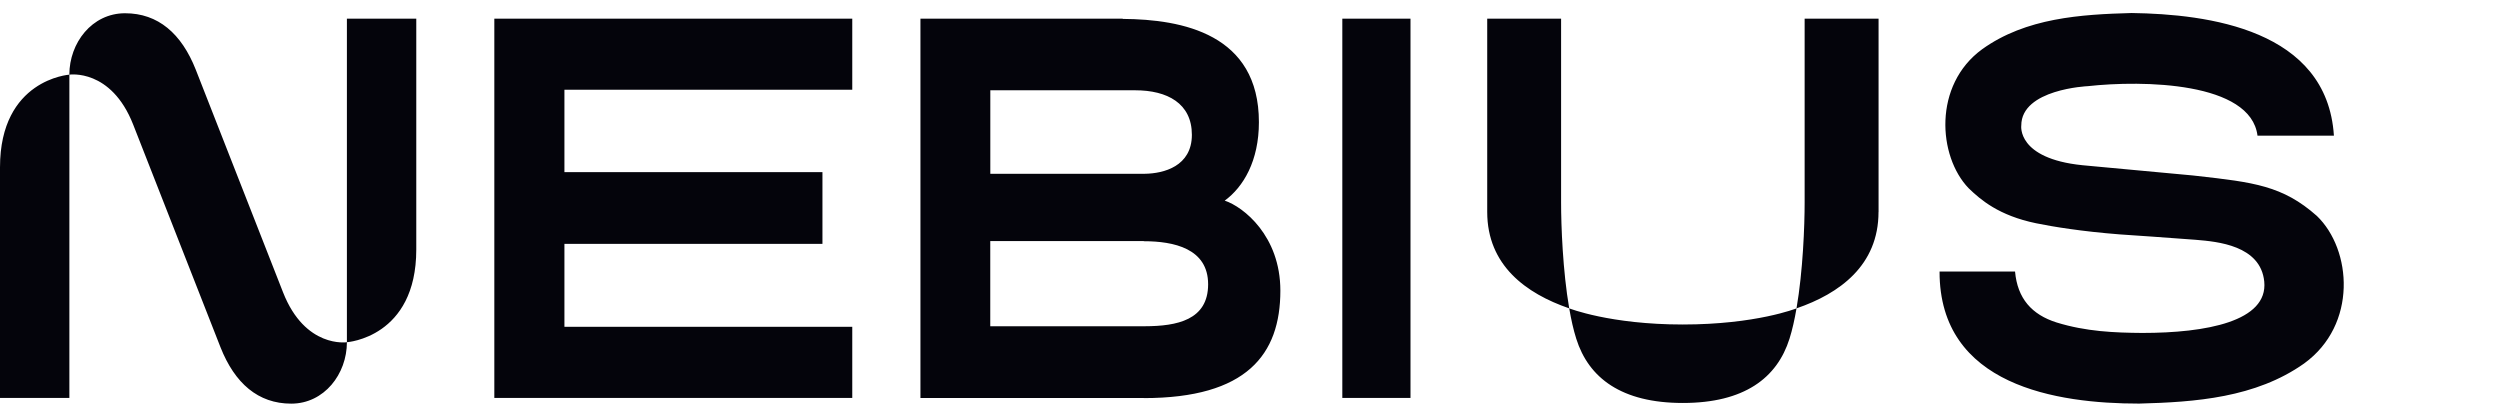
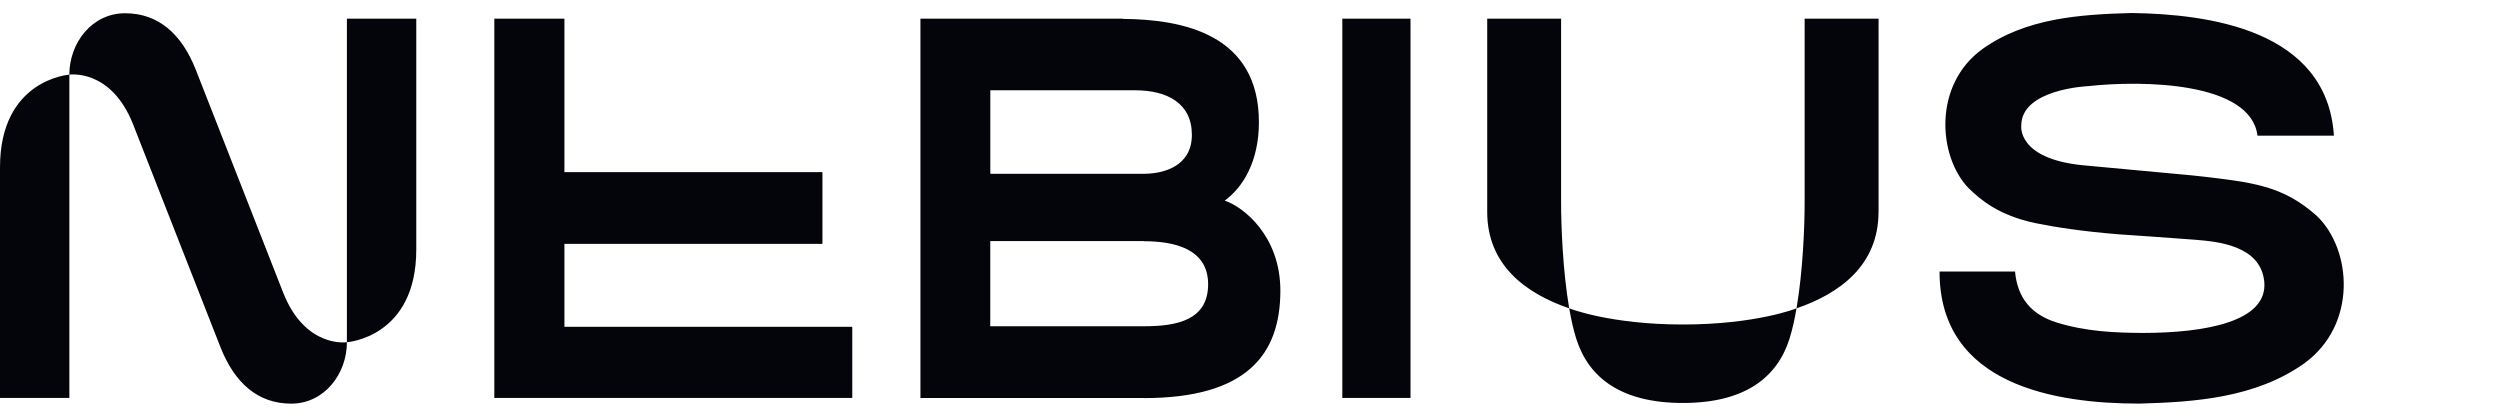
<svg xmlns="http://www.w3.org/2000/svg" width="96" height="16" viewBox="0 0 96 16" fill="none">
-   <path fill-rule="evenodd" clip-rule="evenodd" d="M84.378 6.757C86.53 7 87.656 7.127 88.968 8.292L88.966 8.29C90.316 9.587 90.53 12.472 88.479 13.957C86.618 15.275 84.29 15.442 82.142 15.498C78.99 15.498 74.474 14.818 74.479 10.428H77.357H77.378C77.47 11.461 78.018 12.081 78.973 12.383C80.101 12.732 81.194 12.777 82.266 12.785C84.715 12.785 87.1 12.341 86.947 10.81C86.807 9.419 85.134 9.278 84.345 9.211C84.32 9.209 84.295 9.207 84.272 9.205C83.765 9.161 81.403 9.001 81.403 9.001C79.923 8.885 78.844 8.707 78.186 8.573C76.754 8.277 76.056 7.672 75.596 7.228C74.415 6.002 74.229 3.265 76.114 1.891C77.795 0.683 79.912 0.553 81.856 0.5C84.788 0.541 89.358 1.129 89.622 5.207V5.209H86.688C86.429 3.141 82.285 3.075 80.168 3.309C80.168 3.309 77.617 3.421 77.617 4.82C77.617 4.82 77.436 6.086 79.962 6.344C80.241 6.372 83.935 6.713 84.197 6.737L84.378 6.757ZM32.727 0.716V3.447H21.674V6.61H31.582V9.365H21.674V12.55H32.727V15.281H18.982V0.716H32.727ZM51.545 0.716H54.163V15.281H51.545V0.716ZM43.114 0.726L43.111 0.716H35.345V3.467V15.284H43.92V15.287C47.875 15.287 49.166 13.612 49.166 11.161C49.166 9.056 47.744 7.941 47.029 7.704C47.747 7.18 48.342 6.178 48.342 4.69C48.342 1.305 45.405 0.742 43.116 0.726H43.114ZM43.59 3.467H38.028V6.673H43.958C44.684 6.665 45.768 6.386 45.768 5.176C45.768 3.967 44.821 3.467 43.592 3.467H43.59ZM43.919 9.256H38.026V12.528H43.956C45.196 12.525 46.392 12.292 46.392 10.916C46.392 9.541 45.073 9.263 43.919 9.263V9.256ZM59.946 0.716H57.109V8.138C57.109 10.191 58.603 11.272 60.258 11.841C60.331 12.264 60.419 12.663 60.528 13.006C61.003 14.516 62.267 15.474 64.622 15.474C66.978 15.474 68.241 14.516 68.717 13.006C68.825 12.663 68.914 12.264 68.986 11.841C68.986 11.841 67.441 12.461 64.616 12.461C61.825 12.461 60.258 11.841 60.258 11.841C60.01 10.402 59.946 8.669 59.946 7.774V0.716ZM72.137 0.716V8.138H72.135C72.135 10.191 70.641 11.272 68.986 11.841C69.234 10.402 69.298 8.67 69.298 7.774V0.716H72.137ZM13.321 13.141V0.716H15.985V9.582C15.985 12.963 13.321 13.141 13.321 13.141ZM2.664 15.281V2.867C2.664 2.867 0 3.045 0 6.427V15.281H2.664ZM7.516 2.672L10.869 11.225C11.718 13.388 13.321 13.141 13.321 13.141C13.321 14.361 12.451 15.5 11.182 15.5C9.913 15.5 9.015 14.719 8.468 13.337L5.114 4.784C4.265 2.621 2.663 2.867 2.663 2.867C2.663 1.648 3.53 0.509 4.801 0.509C6.072 0.509 6.968 1.288 7.516 2.672Z" fill="#04040B" />
+   <path fill-rule="evenodd" clip-rule="evenodd" d="M84.378 6.757C86.53 7 87.656 7.127 88.968 8.292L88.966 8.29C90.316 9.587 90.53 12.472 88.479 13.957C86.618 15.275 84.29 15.442 82.142 15.498C78.99 15.498 74.474 14.818 74.479 10.428H77.357H77.378C77.47 11.461 78.018 12.081 78.973 12.383C80.101 12.732 81.194 12.777 82.266 12.785C84.715 12.785 87.1 12.341 86.947 10.81C86.807 9.419 85.134 9.278 84.345 9.211C84.32 9.209 84.295 9.207 84.272 9.205C83.765 9.161 81.403 9.001 81.403 9.001C79.923 8.885 78.844 8.707 78.186 8.573C76.754 8.277 76.056 7.672 75.596 7.228C74.415 6.002 74.229 3.265 76.114 1.891C77.795 0.683 79.912 0.553 81.856 0.5C84.788 0.541 89.358 1.129 89.622 5.207V5.209H86.688C86.429 3.141 82.285 3.075 80.168 3.309C80.168 3.309 77.617 3.421 77.617 4.82C77.617 4.82 77.436 6.086 79.962 6.344C80.241 6.372 83.935 6.713 84.197 6.737L84.378 6.757ZM32.727 0.716H21.674V6.61H31.582V9.365H21.674V12.55H32.727V15.281H18.982V0.716H32.727ZM51.545 0.716H54.163V15.281H51.545V0.716ZM43.114 0.726L43.111 0.716H35.345V3.467V15.284H43.92V15.287C47.875 15.287 49.166 13.612 49.166 11.161C49.166 9.056 47.744 7.941 47.029 7.704C47.747 7.18 48.342 6.178 48.342 4.69C48.342 1.305 45.405 0.742 43.116 0.726H43.114ZM43.59 3.467H38.028V6.673H43.958C44.684 6.665 45.768 6.386 45.768 5.176C45.768 3.967 44.821 3.467 43.592 3.467H43.59ZM43.919 9.256H38.026V12.528H43.956C45.196 12.525 46.392 12.292 46.392 10.916C46.392 9.541 45.073 9.263 43.919 9.263V9.256ZM59.946 0.716H57.109V8.138C57.109 10.191 58.603 11.272 60.258 11.841C60.331 12.264 60.419 12.663 60.528 13.006C61.003 14.516 62.267 15.474 64.622 15.474C66.978 15.474 68.241 14.516 68.717 13.006C68.825 12.663 68.914 12.264 68.986 11.841C68.986 11.841 67.441 12.461 64.616 12.461C61.825 12.461 60.258 11.841 60.258 11.841C60.01 10.402 59.946 8.669 59.946 7.774V0.716ZM72.137 0.716V8.138H72.135C72.135 10.191 70.641 11.272 68.986 11.841C69.234 10.402 69.298 8.67 69.298 7.774V0.716H72.137ZM13.321 13.141V0.716H15.985V9.582C15.985 12.963 13.321 13.141 13.321 13.141ZM2.664 15.281V2.867C2.664 2.867 0 3.045 0 6.427V15.281H2.664ZM7.516 2.672L10.869 11.225C11.718 13.388 13.321 13.141 13.321 13.141C13.321 14.361 12.451 15.5 11.182 15.5C9.913 15.5 9.015 14.719 8.468 13.337L5.114 4.784C4.265 2.621 2.663 2.867 2.663 2.867C2.663 1.648 3.53 0.509 4.801 0.509C6.072 0.509 6.968 1.288 7.516 2.672Z" fill="#04040B" />
</svg>